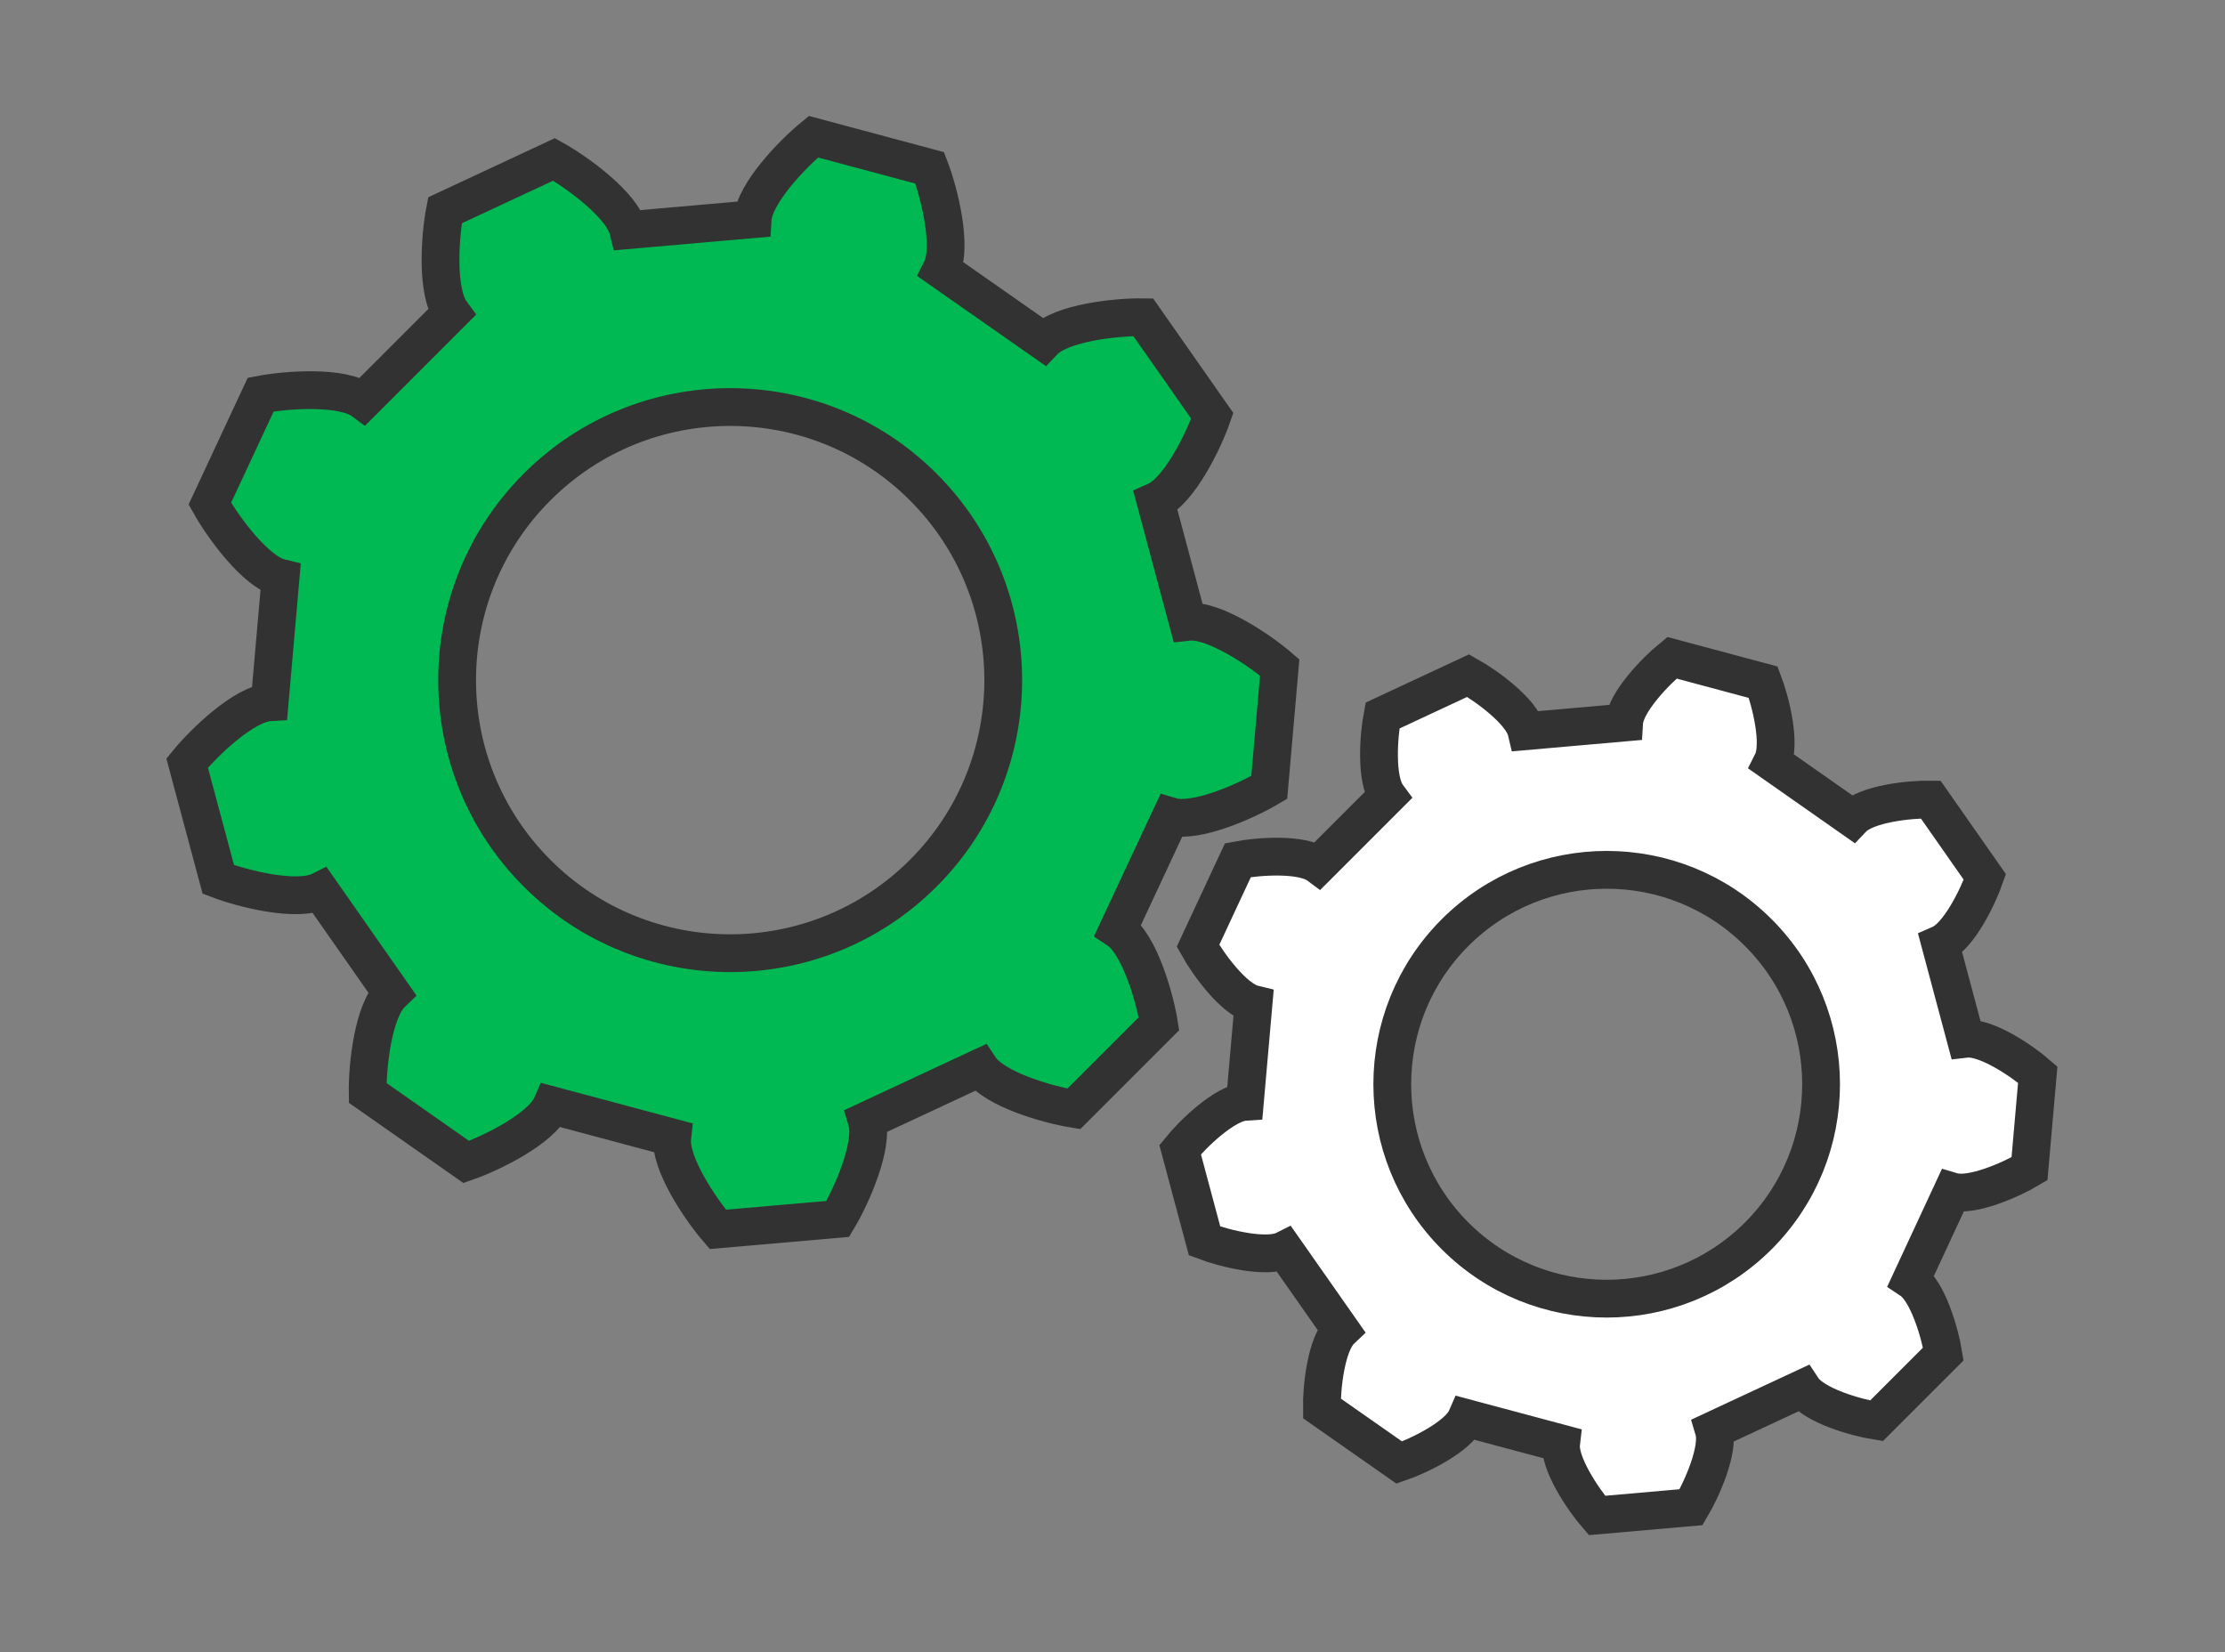
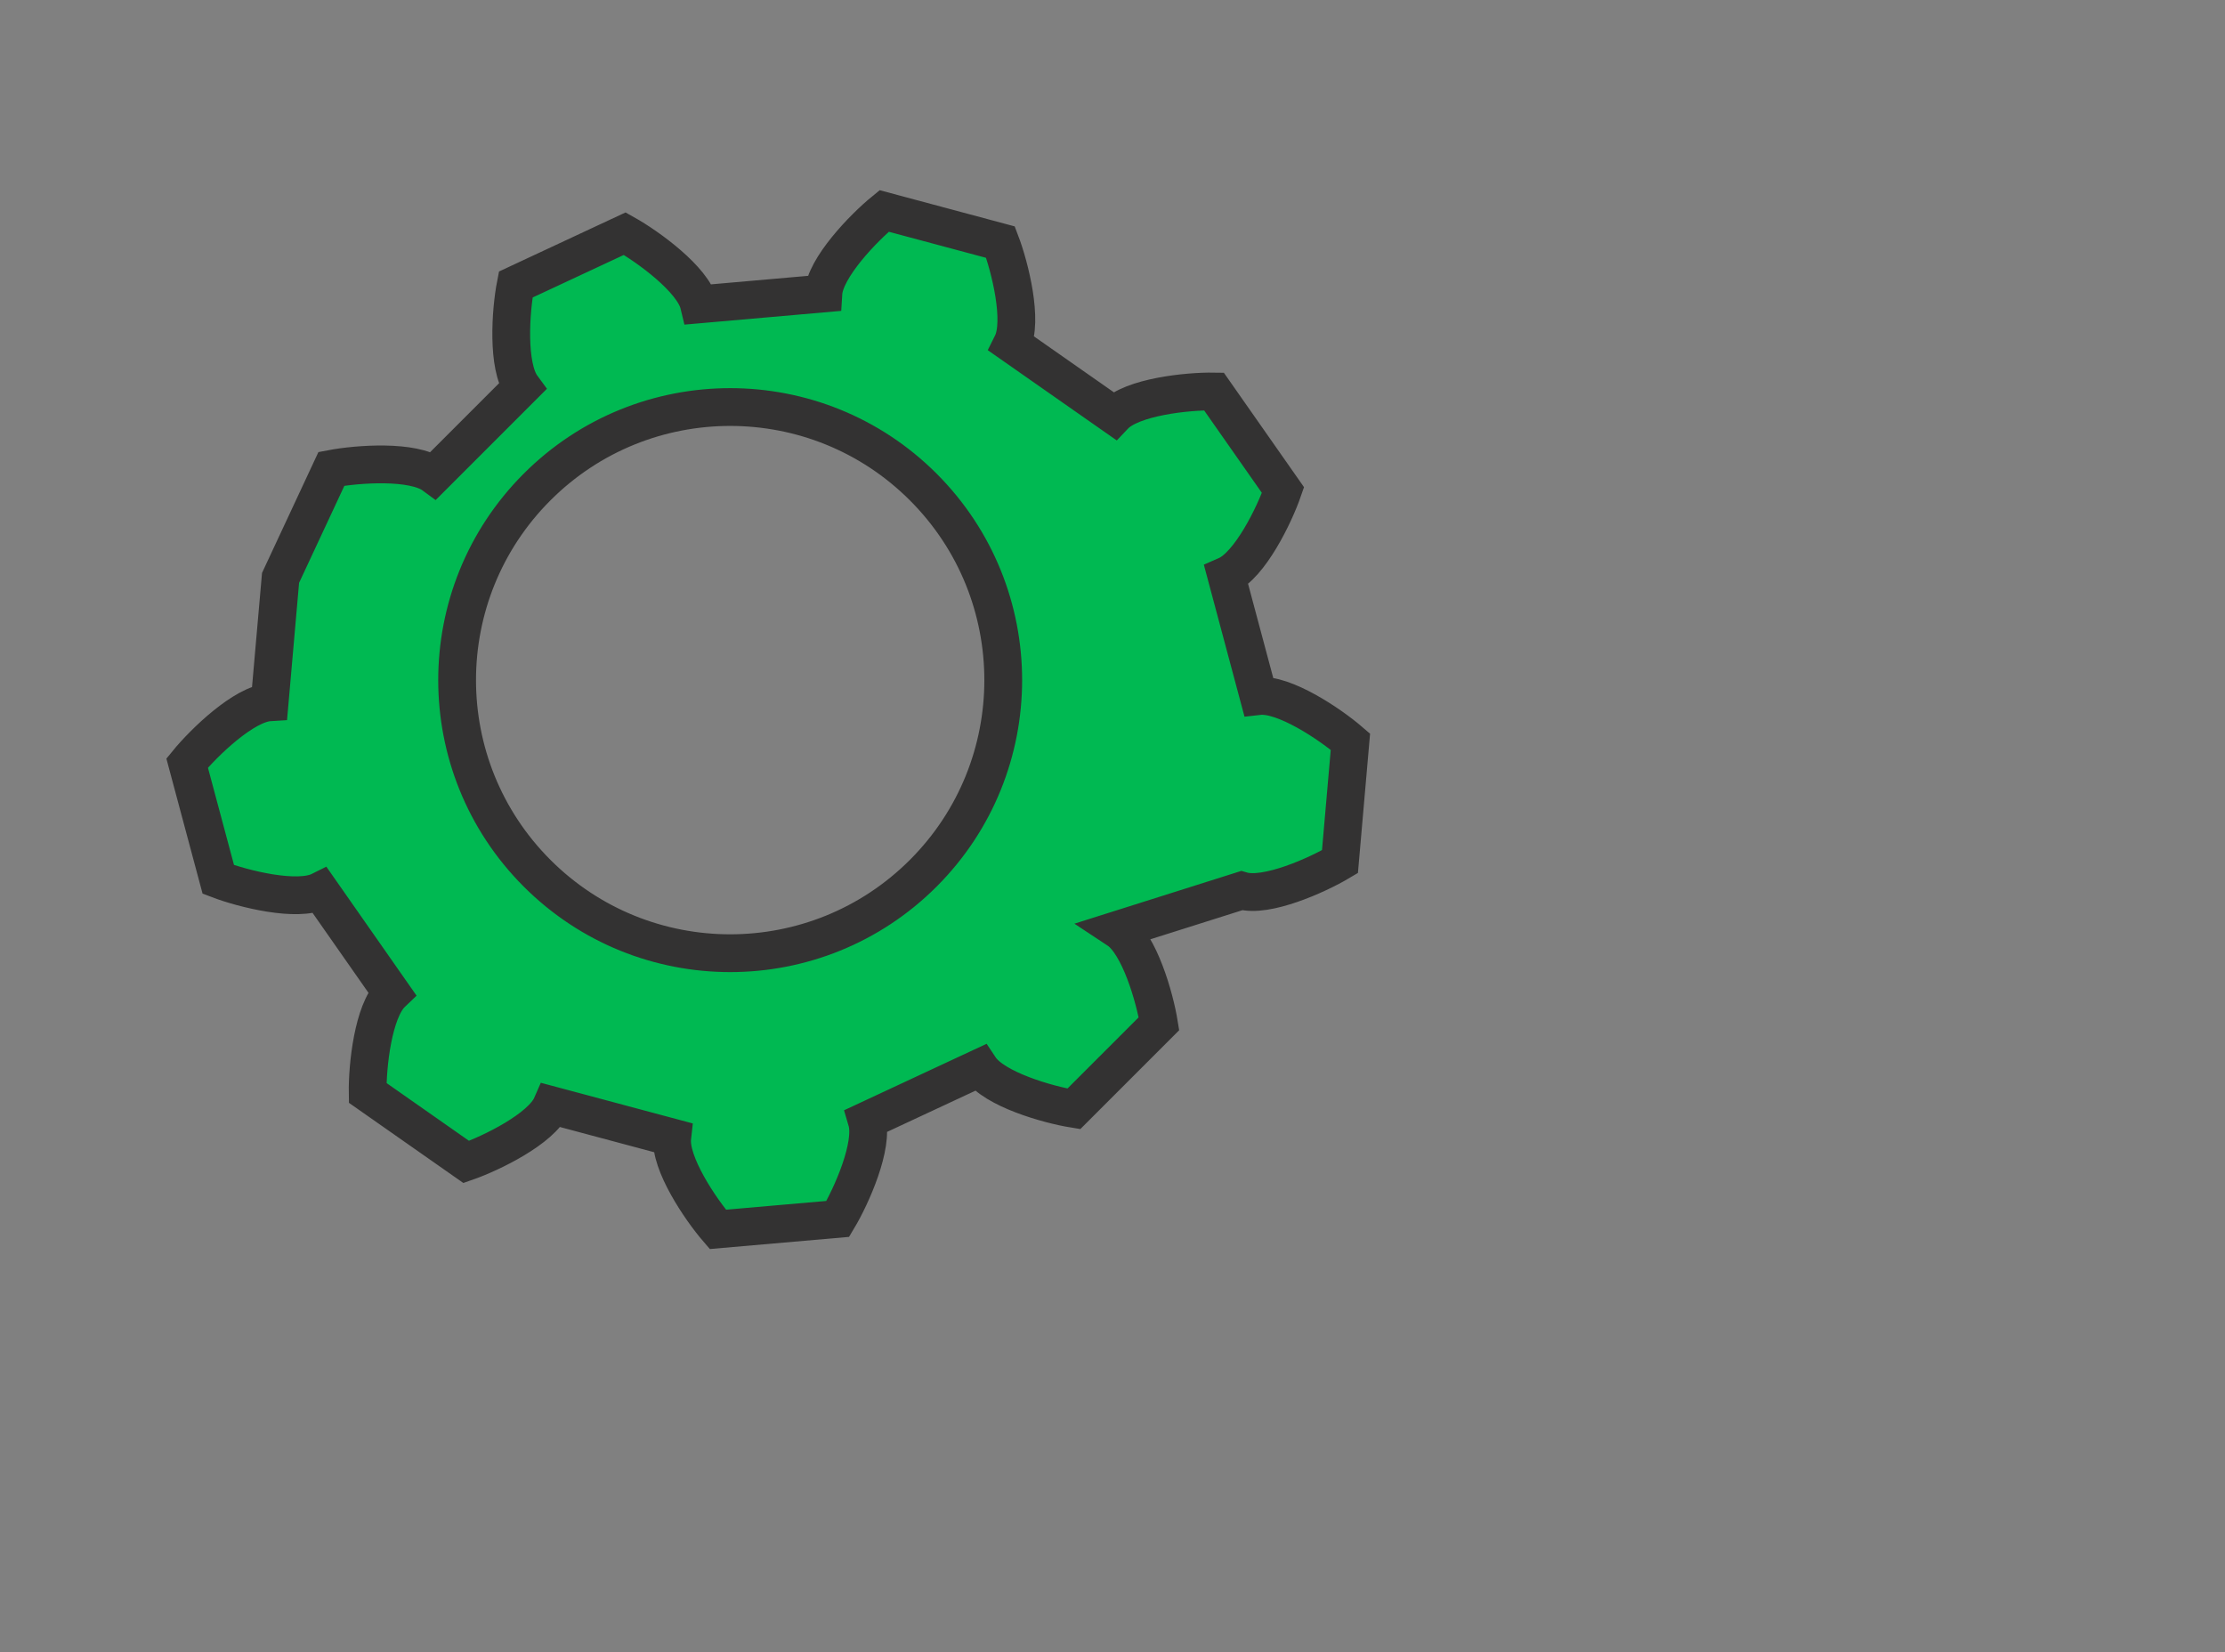
<svg xmlns="http://www.w3.org/2000/svg" version="1.1" id="Layer_1" x="0px" y="0px" viewBox="0 0 202 150" enable-background="new 0 0 202 150" xml:space="preserve">
  <rect x="0" y="0" width="202" height="150" fill="#808080" stroke="none" />
  <g>
-     <path fill="#00B952" stroke="#333232" stroke-width="3.43" stroke-miterlimit="10" d="M101.49,84.4   c1.94,1.28,3.34,6.12,3.73,8.53l-7.73,7.73c-2.41-0.39-7.24-1.79-8.53-3.73l-10.27,4.79c0.66,2.23-1.37,6.83-2.63,8.93l-10.89,0.95   c-1.6-1.85-4.4-6.02-4.14-8.34l-10.95-2.93c-0.93,2.13-5.45,4.35-7.75,5.15l-8.95-6.27c-0.04-2.44,0.5-7.44,2.19-9.05l-6.5-9.29   c-2.08,1.04-6.97-0.17-9.25-1.04l-2.83-10.56c1.54-1.89,5.17-5.38,7.49-5.52l0.99-11.29c-2.26-0.54-5.23-4.61-6.42-6.74l4.62-9.9   c2.4-0.46,7.42-0.8,9.29,0.58l8.02-8.02c-1.38-1.87-1.05-6.89-0.58-9.29l9.9-4.62c2.13,1.19,6.2,4.16,6.74,6.42l11.29-0.99   c0.14-2.32,3.63-5.95,5.52-7.49l10.56,2.83c0.87,2.28,2.08,7.17,1.04,9.25l9.29,6.5c1.6-1.69,6.61-2.23,9.05-2.19l6.27,8.95   c-0.8,2.31-3.02,6.82-5.15,7.75l2.93,10.95c2.31-0.26,6.49,2.54,8.34,4.14l-0.95,10.89c-2.1,1.25-6.7,3.29-8.93,2.63L101.49,84.4z    M83.82,44.21c-9.68-9.68-25.38-9.68-35.06,0s-9.68,25.38,0,35.06s25.38,9.68,35.06,0S93.5,53.89,83.82,44.21z" />
-     <path fill="#FFFFFF" stroke="#333232" stroke-width="3.43" stroke-miterlimit="10" d="M173.5,116.21c1.52,1.01,2.62,4.8,2.93,6.7   l-6.07,6.07c-1.89-0.3-5.69-1.4-6.7-2.93l-8.07,3.76c0.52,1.75-1.08,5.36-2.06,7.01l-8.55,0.75c-1.25-1.45-3.46-4.73-3.25-6.54   l-8.6-2.3c-0.73,1.68-4.28,3.42-6.09,4.04l-7.03-4.92c-0.03-1.92,0.39-5.84,1.72-7.1l-5.11-7.29c-1.63,0.82-5.47-0.13-7.26-0.81   l-2.22-8.29c1.21-1.49,4.06-4.22,5.88-4.34l0.78-8.87c-1.78-0.43-4.11-3.62-5.04-5.29l3.63-7.78c1.88-0.36,5.82-0.63,7.29,0.46   l6.29-6.29c-1.09-1.47-0.82-5.41-0.46-7.29l7.78-3.63c1.67,0.93,4.87,3.26,5.29,5.04l8.87-0.78c0.11-1.82,2.85-4.67,4.34-5.88   l8.29,2.22c0.68,1.79,1.63,5.63,0.81,7.26l7.29,5.11c1.26-1.33,5.19-1.75,7.1-1.72l4.92,7.03c-0.63,1.81-2.37,5.36-4.04,6.09   l2.3,8.6c1.82-0.21,5.1,1.99,6.54,3.25l-0.75,8.55c-1.64,0.98-5.26,2.58-7.01,2.06L173.5,116.21z M159.63,84.66   c-7.6-7.6-19.92-7.6-27.53,0c-7.6,7.6-7.6,19.92,0,27.53c7.6,7.6,19.92,7.6,27.53,0C167.23,104.58,167.23,92.26,159.63,84.66z" />
+     <path fill="#00B952" stroke="#333232" stroke-width="3.43" stroke-miterlimit="10" d="M101.49,84.4   c1.94,1.28,3.34,6.12,3.73,8.53l-7.73,7.73c-2.41-0.39-7.24-1.79-8.53-3.73l-10.27,4.79c0.66,2.23-1.37,6.83-2.63,8.93l-10.89,0.95   c-1.6-1.85-4.4-6.02-4.14-8.34l-10.95-2.93c-0.93,2.13-5.45,4.35-7.75,5.15l-8.95-6.27c-0.04-2.44,0.5-7.44,2.19-9.05l-6.5-9.29   c-2.08,1.04-6.97-0.17-9.25-1.04l-2.83-10.56c1.54-1.89,5.17-5.38,7.49-5.52l0.99-11.29l4.62-9.9   c2.4-0.46,7.42-0.8,9.29,0.58l8.02-8.02c-1.38-1.87-1.05-6.89-0.58-9.29l9.9-4.62c2.13,1.19,6.2,4.16,6.74,6.42l11.29-0.99   c0.14-2.32,3.63-5.95,5.52-7.49l10.56,2.83c0.87,2.28,2.08,7.17,1.04,9.25l9.29,6.5c1.6-1.69,6.61-2.23,9.05-2.19l6.27,8.95   c-0.8,2.31-3.02,6.82-5.15,7.75l2.93,10.95c2.31-0.26,6.49,2.54,8.34,4.14l-0.95,10.89c-2.1,1.25-6.7,3.29-8.93,2.63L101.49,84.4z    M83.82,44.21c-9.68-9.68-25.38-9.68-35.06,0s-9.68,25.38,0,35.06s25.38,9.68,35.06,0S93.5,53.89,83.82,44.21z" />
  </g>
</svg>